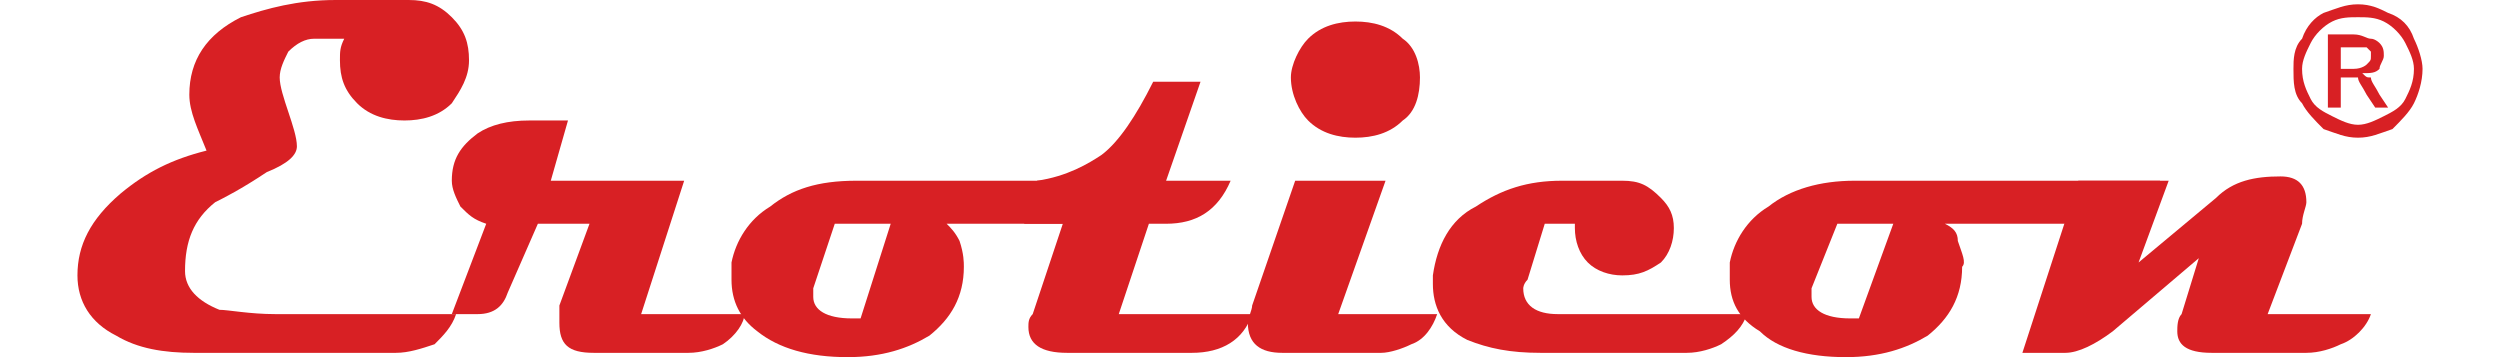
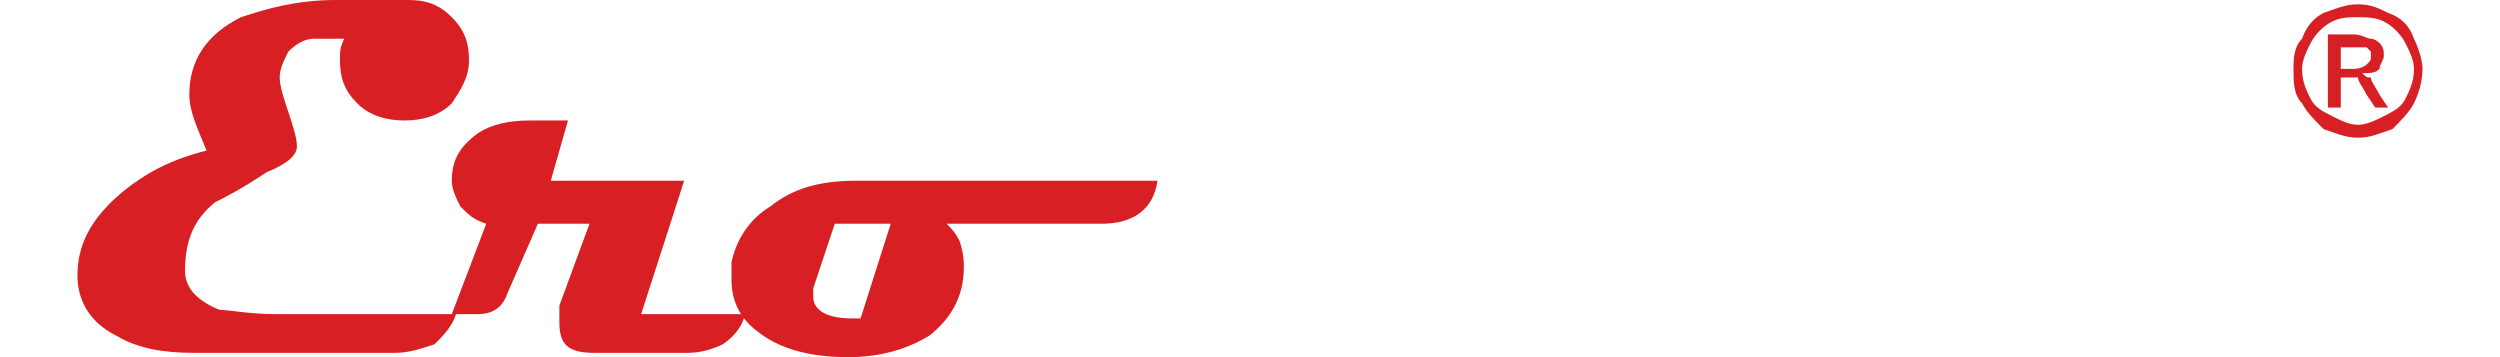
<svg xmlns="http://www.w3.org/2000/svg" xml:space="preserve" width="56px" height="8px" version="1.1" style="shape-rendering:geometricPrecision; text-rendering:geometricPrecision; image-rendering:optimizeQuality; fill-rule:evenodd; clip-rule:evenodd" viewBox="0 0 5.45 0.83">
  <defs>
    <style type="text/css">
   
    .fil0 {fill:#D82024;fill-rule:nonzero}
   
  </style>
  </defs>
  <g id="Слой_x0020_1">
    <g id="_2047672558144">
      <g>
        <path class="fil0" d="M0.91 0.14c0,0.04 -0.02,0.07 -0.04,0.1 -0.03,0.03 -0.07,0.04 -0.11,0.04 -0.04,0 -0.08,-0.01 -0.11,-0.04 -0.03,-0.03 -0.04,-0.06 -0.04,-0.1 0,-0.02 0,-0.03 0.01,-0.05l-0.07 0c-0.02,0 -0.04,0.01 -0.06,0.03 -0.01,0.02 -0.02,0.04 -0.02,0.06 0,0.02 0.01,0.05 0.02,0.08 0.01,0.03 0.02,0.06 0.02,0.08 0,0.02 -0.02,0.04 -0.07,0.06 -0.06,0.04 -0.1,0.06 -0.12,0.07 -0.05,0.04 -0.07,0.09 -0.07,0.16 0,0.04 0.03,0.07 0.08,0.09 0.02,0 0.07,0.01 0.13,0.01l0.42 0c-0.01,0.03 -0.03,0.05 -0.05,0.07 -0.03,0.01 -0.06,0.02 -0.09,0.02l-0.47 0c-0.07,0 -0.13,-0.01 -0.18,-0.04 -0.06,-0.03 -0.09,-0.08 -0.09,-0.14 0,-0.07 0.03,-0.13 0.1,-0.19 0.06,-0.05 0.12,-0.08 0.2,-0.1 -0.02,-0.05 -0.04,-0.09 -0.04,-0.13 0,-0.08 0.04,-0.14 0.12,-0.18 0.06,-0.02 0.13,-0.04 0.22,-0.04l0.17 0c0.04,0 0.07,0.01 0.1,0.04 0.03,0.03 0.04,0.06 0.04,0.1l0 0z" />
        <path class="fil0" d="M1.55 0.73c0,0.02 -0.02,0.05 -0.05,0.07 -0.02,0.01 -0.05,0.02 -0.08,0.02l-0.22 0c-0.06,0 -0.08,-0.02 -0.08,-0.07 0,-0.02 0,-0.03 0,-0.04l0.07 -0.19 -0.12 0 -0.07 0.16c-0.01,0.03 -0.03,0.05 -0.07,0.05l-0.06 0 0.08 -0.21c-0.03,-0.01 -0.04,-0.02 -0.06,-0.04 -0.01,-0.02 -0.02,-0.04 -0.02,-0.06 0,-0.05 0.02,-0.08 0.06,-0.11 0.03,-0.02 0.07,-0.03 0.12,-0.03l0.09 0 -0.04 0.14 0.31 0 -0.1 0.31 0.24 0 0 0z" />
        <path class="fil0" d="M2.51 0.42c-0.01,0.07 -0.06,0.1 -0.13,0.1l-0.36 0c0.01,0.01 0.02,0.02 0.03,0.04 0.01,0.03 0.01,0.05 0.01,0.06 0,0.07 -0.03,0.12 -0.08,0.16 -0.05,0.03 -0.11,0.05 -0.19,0.05 -0.09,0 -0.16,-0.02 -0.21,-0.06 -0.04,-0.03 -0.06,-0.07 -0.06,-0.12 0,-0.01 0,-0.02 0,-0.04 0.01,-0.05 0.04,-0.1 0.09,-0.13 0.05,-0.04 0.11,-0.06 0.2,-0.06l0.7 0zm-0.62 0.1l0 0 -0.13 0 -0.05 0.15c0,0 0,0.01 0,0.02 0,0.03 0.03,0.05 0.09,0.05 0.01,0 0.01,0 0.02,0l0.07 -0.22 0 0z" />
-         <path class="fil0" d="M2.73 0.73c-0.02,0.06 -0.07,0.09 -0.14,0.09l-0.29 0c-0.06,0 -0.09,-0.02 -0.09,-0.06 0,-0.01 0,-0.02 0.01,-0.03l0.07 -0.21 -0.09 0 0.03 -0.1c0.07,-0.01 0.12,-0.04 0.15,-0.06 0.04,-0.03 0.08,-0.09 0.12,-0.17l0.11 0 -0.08 0.23 0.15 0c-0.03,0.07 -0.08,0.1 -0.15,0.1l-0.04 0 -0.07 0.21 0.31 0 0 0z" />
-         <path class="fil0" d="M3.16 0.73c-0.01,0.03 -0.03,0.06 -0.06,0.07 -0.02,0.01 -0.05,0.02 -0.07,0.02l-0.23 0c-0.05,0 -0.08,-0.02 -0.08,-0.07 0,-0.01 0.01,-0.03 0.01,-0.04l0.1 -0.29 0.21 0 -0.11 0.31 0.23 0 0 0zm-0.04 -0.55l0 0c0,0.04 -0.01,0.08 -0.04,0.1 -0.03,0.03 -0.07,0.04 -0.11,0.04 -0.04,0 -0.08,-0.01 -0.11,-0.04 -0.02,-0.02 -0.04,-0.06 -0.04,-0.1 0,-0.03 0.02,-0.07 0.04,-0.09 0.03,-0.03 0.07,-0.04 0.11,-0.04 0.04,0 0.08,0.01 0.11,0.04 0.03,0.02 0.04,0.06 0.04,0.09z" />
-         <path class="fil0" d="M3.88 0.73c-0.01,0.03 -0.03,0.05 -0.06,0.07 -0.02,0.01 -0.05,0.02 -0.08,0.02l-0.34 0c-0.07,0 -0.12,-0.01 -0.17,-0.03 -0.06,-0.03 -0.08,-0.08 -0.08,-0.13 0,-0.01 0,-0.01 0,-0.02 0.01,-0.07 0.04,-0.13 0.1,-0.16 0.06,-0.04 0.12,-0.06 0.2,-0.06l0.14 0c0.04,0 0.06,0.01 0.09,0.04 0.02,0.02 0.03,0.04 0.03,0.07 0,0.03 -0.01,0.06 -0.03,0.08 -0.03,0.02 -0.05,0.03 -0.09,0.03 -0.03,0 -0.06,-0.01 -0.08,-0.03 -0.02,-0.02 -0.03,-0.05 -0.03,-0.08l0 -0.01 -0.07 0 -0.04 0.13c-0.01,0.01 -0.01,0.02 -0.01,0.02 0,0.04 0.03,0.06 0.08,0.06l0.44 0 0 0z" />
-         <path class="fil0" d="M4.84 0.42c-0.02,0.07 -0.06,0.1 -0.14,0.1l-0.36 0c0.02,0.01 0.03,0.02 0.03,0.04 0.01,0.03 0.02,0.05 0.01,0.06 0,0.07 -0.03,0.12 -0.08,0.16 -0.05,0.03 -0.11,0.05 -0.19,0.05 -0.09,0 -0.16,-0.02 -0.2,-0.06 -0.05,-0.03 -0.07,-0.07 -0.07,-0.12 0,-0.01 0,-0.02 0,-0.04 0.01,-0.05 0.04,-0.1 0.09,-0.13 0.05,-0.04 0.12,-0.06 0.2,-0.06l0.71 0zm-0.62 0.1l0 0 -0.13 0 -0.06 0.15c0,0 0,0.01 0,0.02 0,0.03 0.03,0.05 0.09,0.05 0.01,0 0.02,0 0.02,0l0.08 -0.22z" />
-         <path class="fil0" d="M5.33 0.73c-0.01,0.03 -0.04,0.06 -0.07,0.07 -0.02,0.01 -0.05,0.02 -0.08,0.02l-0.22 0c-0.06,0 -0.08,-0.02 -0.08,-0.05 0,-0.01 0,-0.03 0.01,-0.04l0.04 -0.13 -0.2 0.17c-0.04,0.03 -0.08,0.05 -0.11,0.05l-0.1 0 0.13 -0.4 0.21 0 -0.07 0.19 0.18 -0.15c0.04,-0.04 0.09,-0.05 0.15,-0.05 0.04,0 0.06,0.02 0.06,0.06 0,0.01 -0.01,0.03 -0.01,0.05l-0.08 0.21 0.24 0 0 0z" />
      </g>
      <path class="fil0" d="M5.3 0.01c0.03,0 0.05,0.01 0.07,0.02 0.03,0.01 0.05,0.03 0.06,0.06 0.01,0.02 0.02,0.05 0.02,0.07 0,0.03 -0.01,0.06 -0.02,0.08 -0.01,0.02 -0.03,0.04 -0.05,0.06 -0.03,0.01 -0.05,0.02 -0.08,0.02 -0.03,0 -0.05,-0.01 -0.08,-0.02 -0.02,-0.02 -0.04,-0.04 -0.05,-0.06 -0.02,-0.02 -0.02,-0.05 -0.02,-0.08 0,-0.02 0,-0.05 0.02,-0.07 0.01,-0.03 0.03,-0.05 0.05,-0.06 0.03,-0.01 0.05,-0.02 0.08,-0.02l0 0zm0 0.03c-0.02,0 -0.04,0 -0.06,0.01 -0.02,0.01 -0.04,0.03 -0.05,0.05 -0.01,0.02 -0.02,0.04 -0.02,0.06 0,0.03 0.01,0.05 0.02,0.07 0.01,0.02 0.03,0.03 0.05,0.04 0.02,0.01 0.04,0.02 0.06,0.02 0.02,0 0.04,-0.01 0.06,-0.02 0.02,-0.01 0.04,-0.02 0.05,-0.04 0.01,-0.02 0.02,-0.04 0.02,-0.07 0,-0.02 -0.01,-0.04 -0.02,-0.06 -0.01,-0.02 -0.03,-0.04 -0.05,-0.05 -0.02,-0.01 -0.04,-0.01 -0.06,-0.01zm-0.07 0.21l0 -0.17 0.06 0c0.02,0 0.03,0.01 0.04,0.01 0.01,0 0.02,0.01 0.02,0.01 0.01,0.01 0.01,0.02 0.01,0.03 0,0.01 -0.01,0.02 -0.01,0.03 -0.01,0.01 -0.02,0.01 -0.04,0.01 0.01,0.01 0.01,0.01 0.02,0.01 0,0.01 0.01,0.02 0.02,0.04l0.02 0.03 -0.03 0 -0.02 -0.03c-0.01,-0.02 -0.02,-0.03 -0.02,-0.04 -0.01,0 -0.02,0 -0.03,0l-0.01 0 0 0.07 -0.03 0 0 0zm0.03 -0.09l0.03 0c0.02,0 0.03,-0.01 0.03,-0.01 0.01,-0.01 0.01,-0.01 0.01,-0.02 0,0 0,-0.01 0,-0.01 -0.01,-0.01 -0.01,-0.01 -0.01,-0.01 -0.01,0 -0.02,0 -0.03,0l-0.03 0 0 0.05 0 0z" />
    </g>
  </g>
</svg>